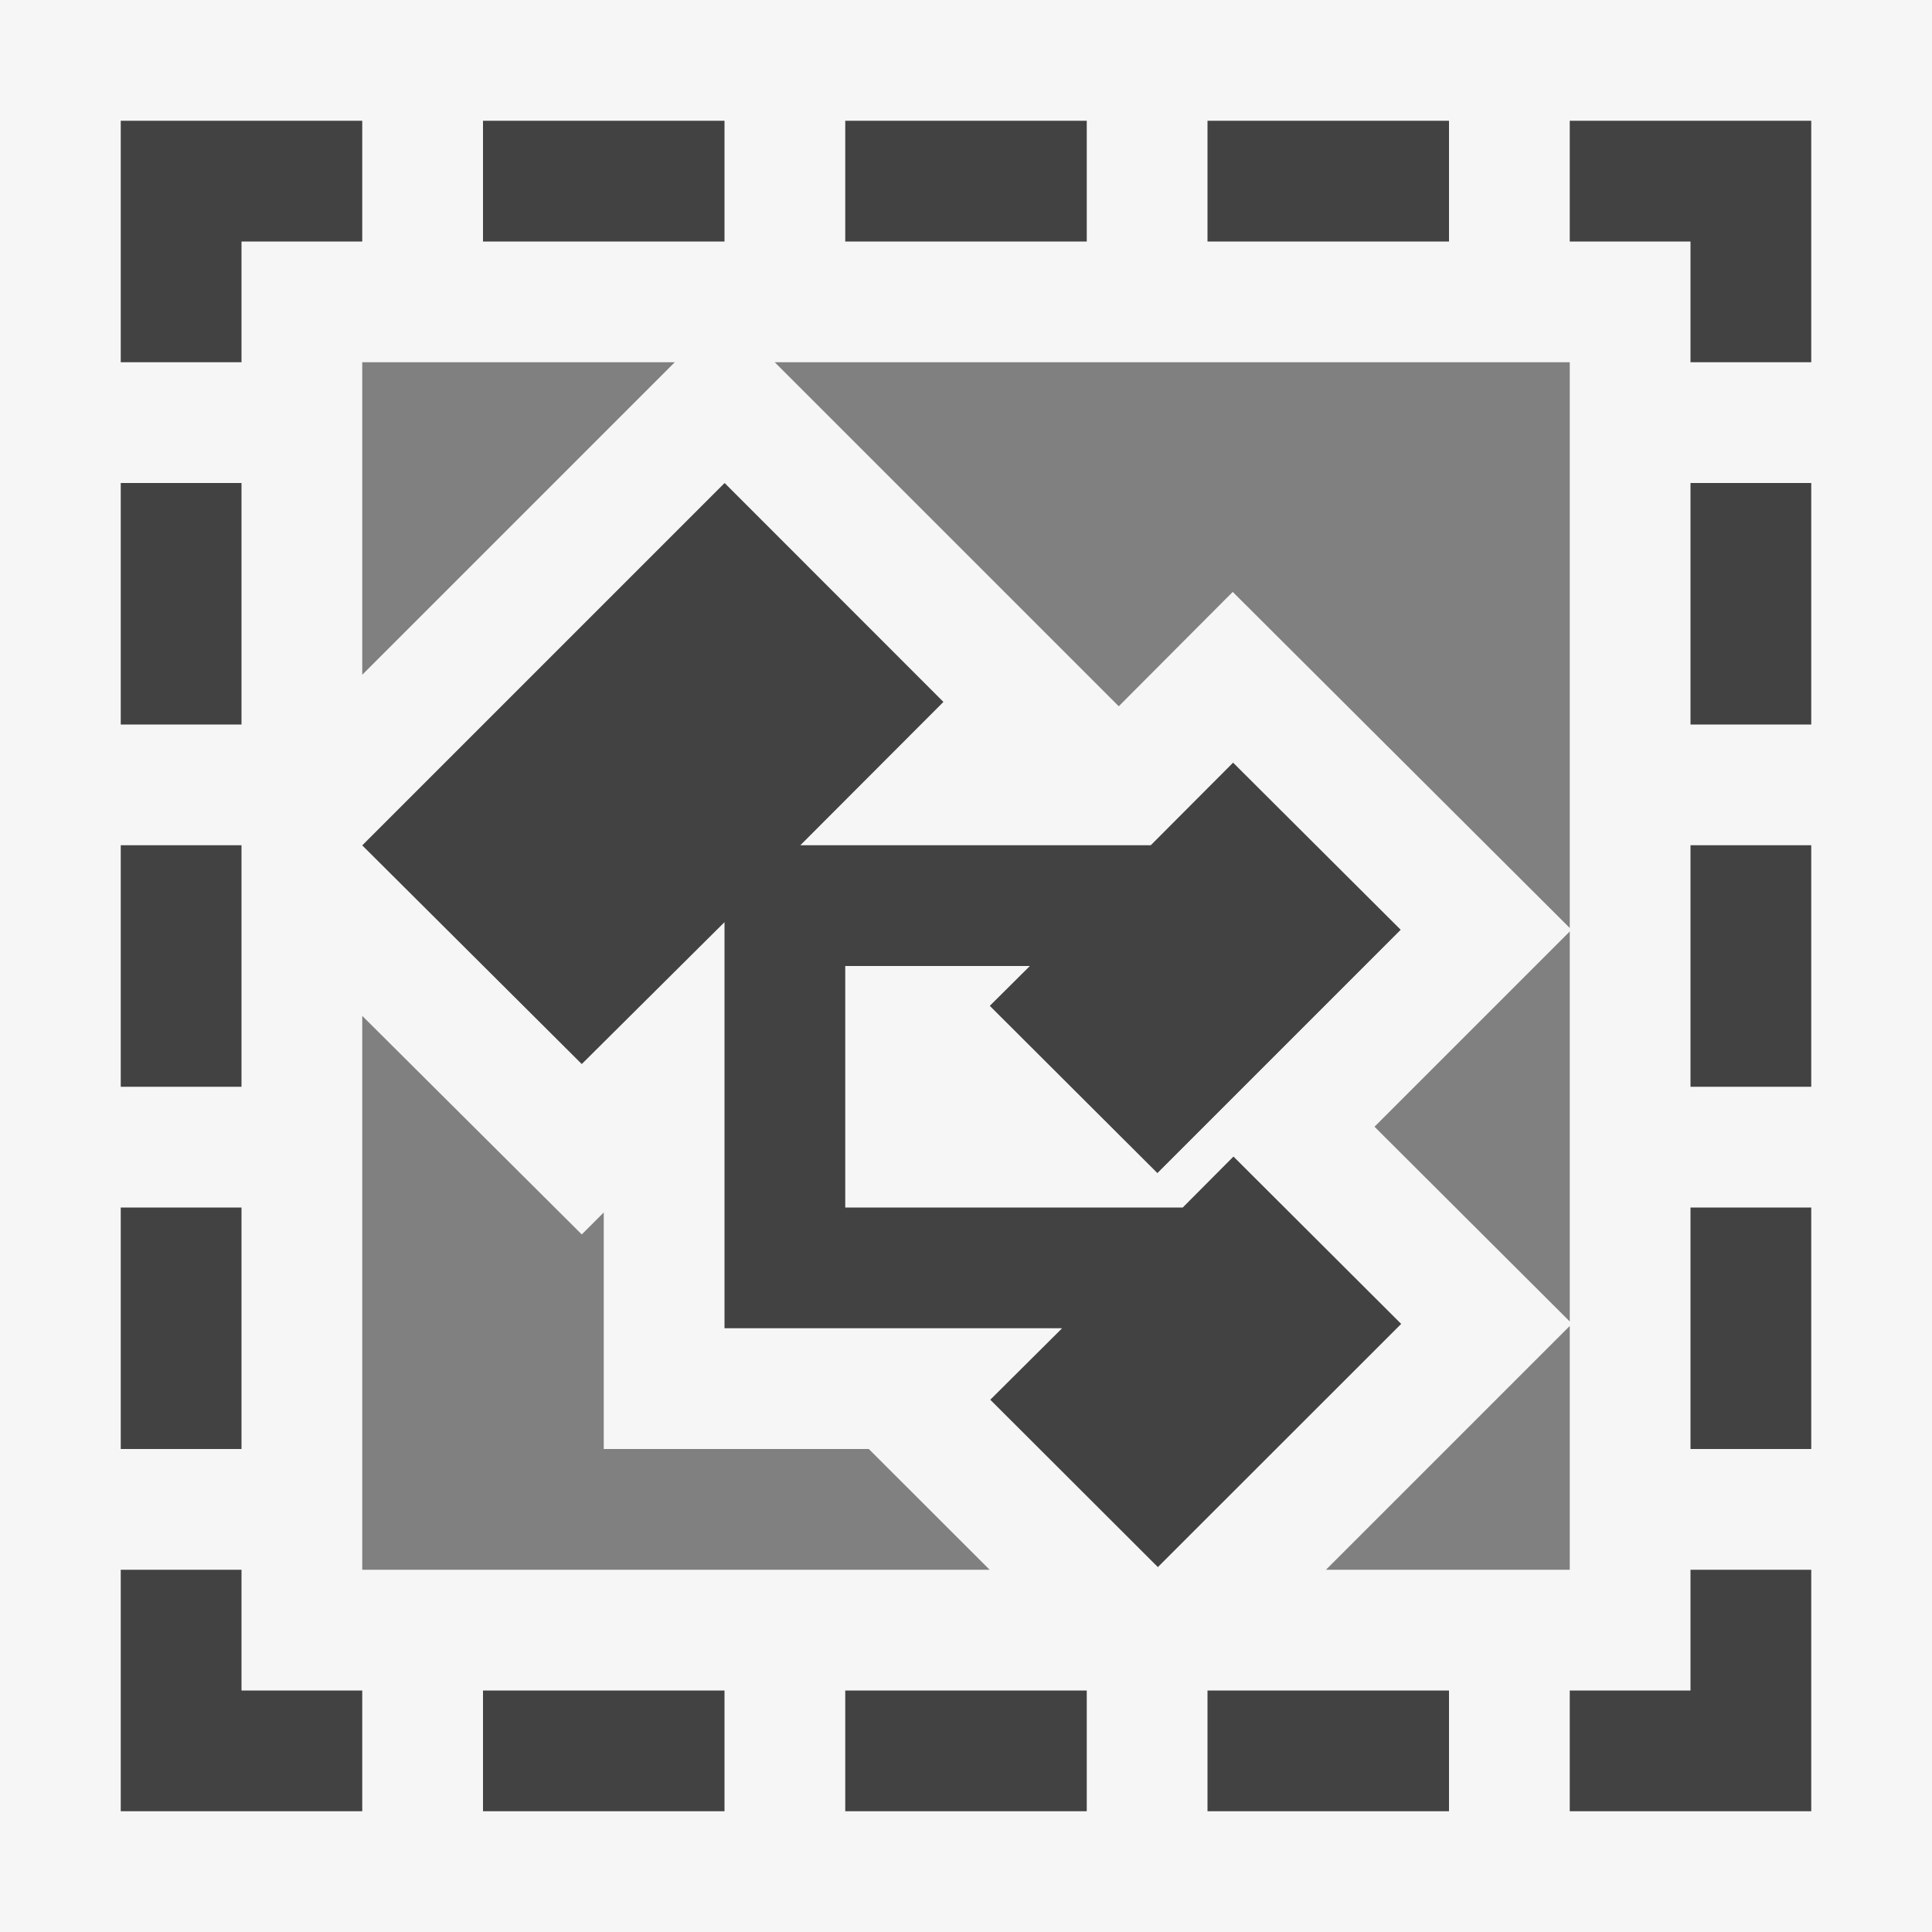
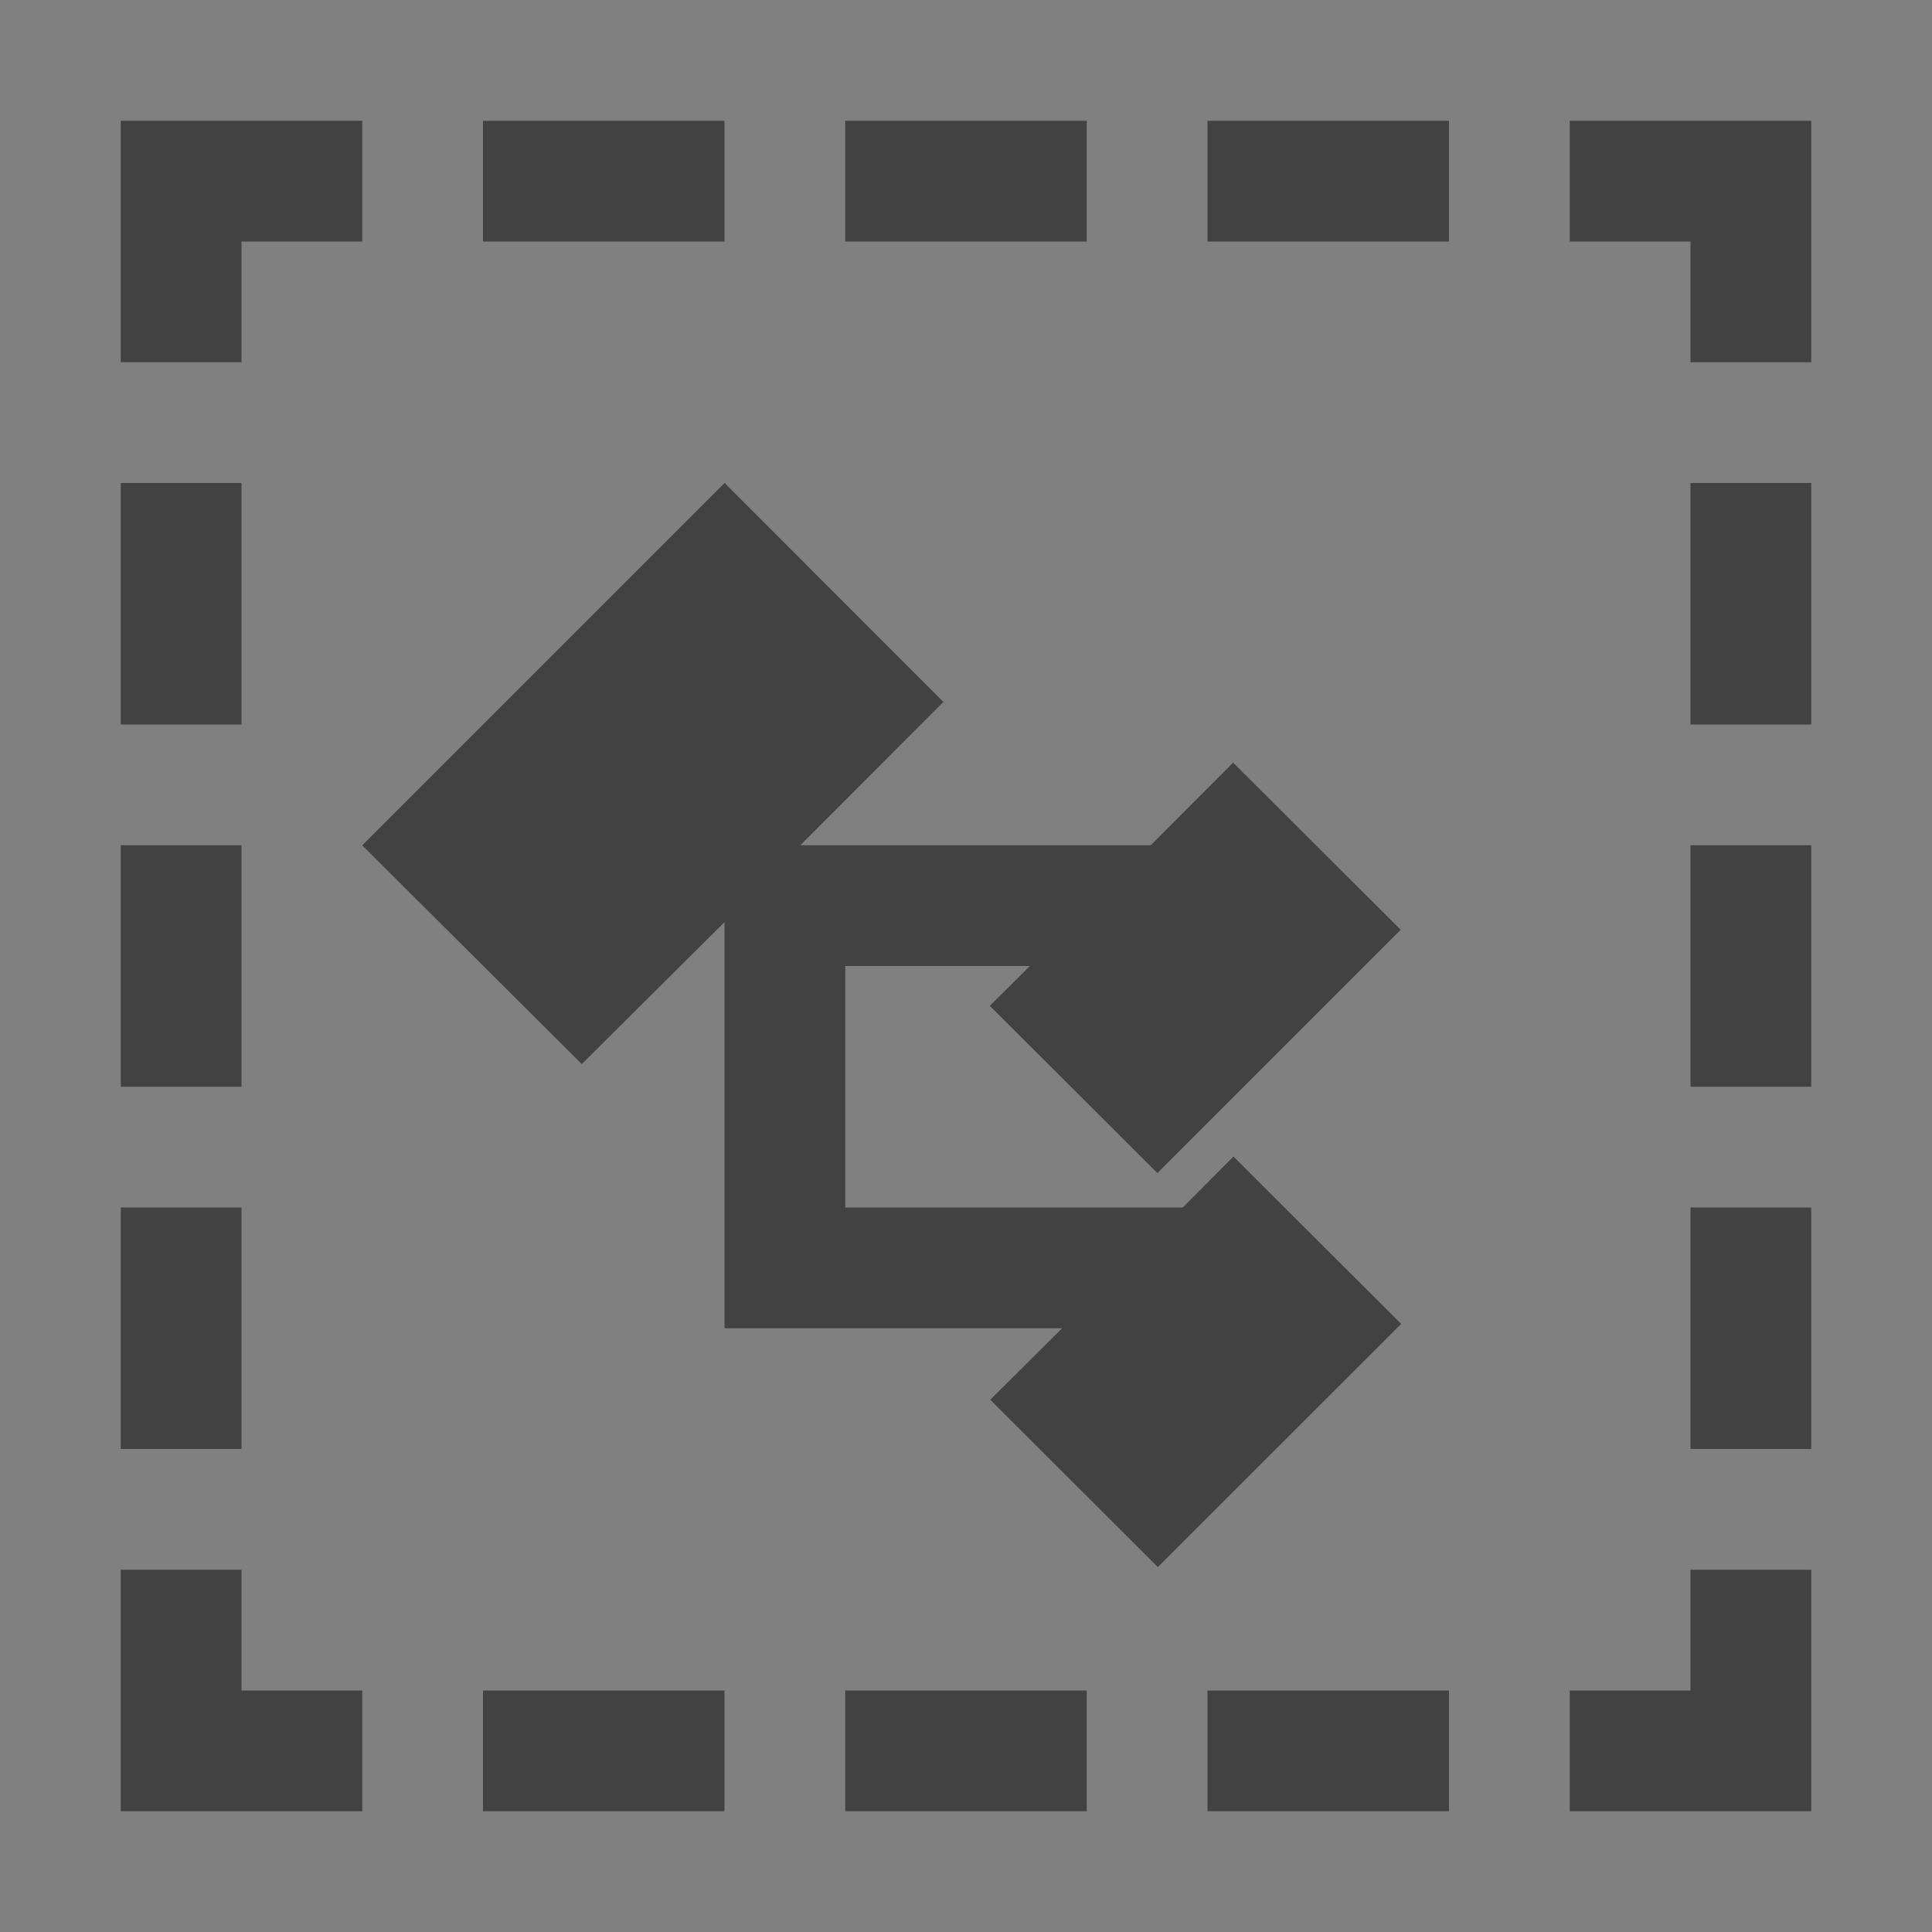
<svg xmlns="http://www.w3.org/2000/svg" width="16" height="16">
  <rect width="100%" height="100%" fill="#808080" stroke="none" />
  <style type="text/css">.icon-canvas-transparent{opacity:0;fill:#F6F6F6;} .icon-vs-out{fill:#F6F6F6;} .icon-vs-bg{fill:#424242;}</style>
-   <path class="icon-canvas-transparent" d="M16 16h-16v-16h16v16z" id="canvas" />
-   <path class="icon-vs-out" d="M0 0v16h16v-16h-16zm13 10.944l-1.617-1.613 1.617-1.617v3.23zm0-3.259l-2.791-2.783-.944.947-2.849-2.849h6.584v4.685zm-7.412-4.685l-2.588 2.588v-2.588h2.588zm-2.588 5.413l1.818 1.81.182-.182v1.959h2.195l1.001 1h-5.196v-4.587zm7.981 4.587l2.019-2.019v2.019h-2.019z" id="outline" />
  <path class="icon-vs-bg" d="M11.604 10.964l-2.015 2.014-1.388-1.386.595-.592h-2.796v-3.363l-1.182 1.175-1.818-1.811 3.001-3.001 1.812 1.813-1.185 1.187h2.902l.682-.684 1.388 1.384-2.015 2.015-1.388-1.385.332-.33h-1.529v2h2.795l.42-.422 1.389 1.386zm-9.604 2.036h-1v2h2v-1h-1v-1zm0-3h-1v2h1v-2zm0-8h1v-1h-2v2h1v-1zm7-1h-2v1h2v-1zm-5 14h2v-1h-2v1zm-2-11h-1v2h1v-2zm0 3h-1v2h1v-2zm4-6h-2v1h2v-1zm8 5h1v-2h-1v2zm-7 9h2v-1h-2v1zm7-3h1v-2h-1v2zm-1-11v1h1v1h1v-2h-2zm1 8h1v-2h-1v2zm-4 6h2v-1h-2v1zm0-13h2v-1h-2v1zm4 12h-1v1h2v-2h-1v1z" id="iconBg" />
</svg>